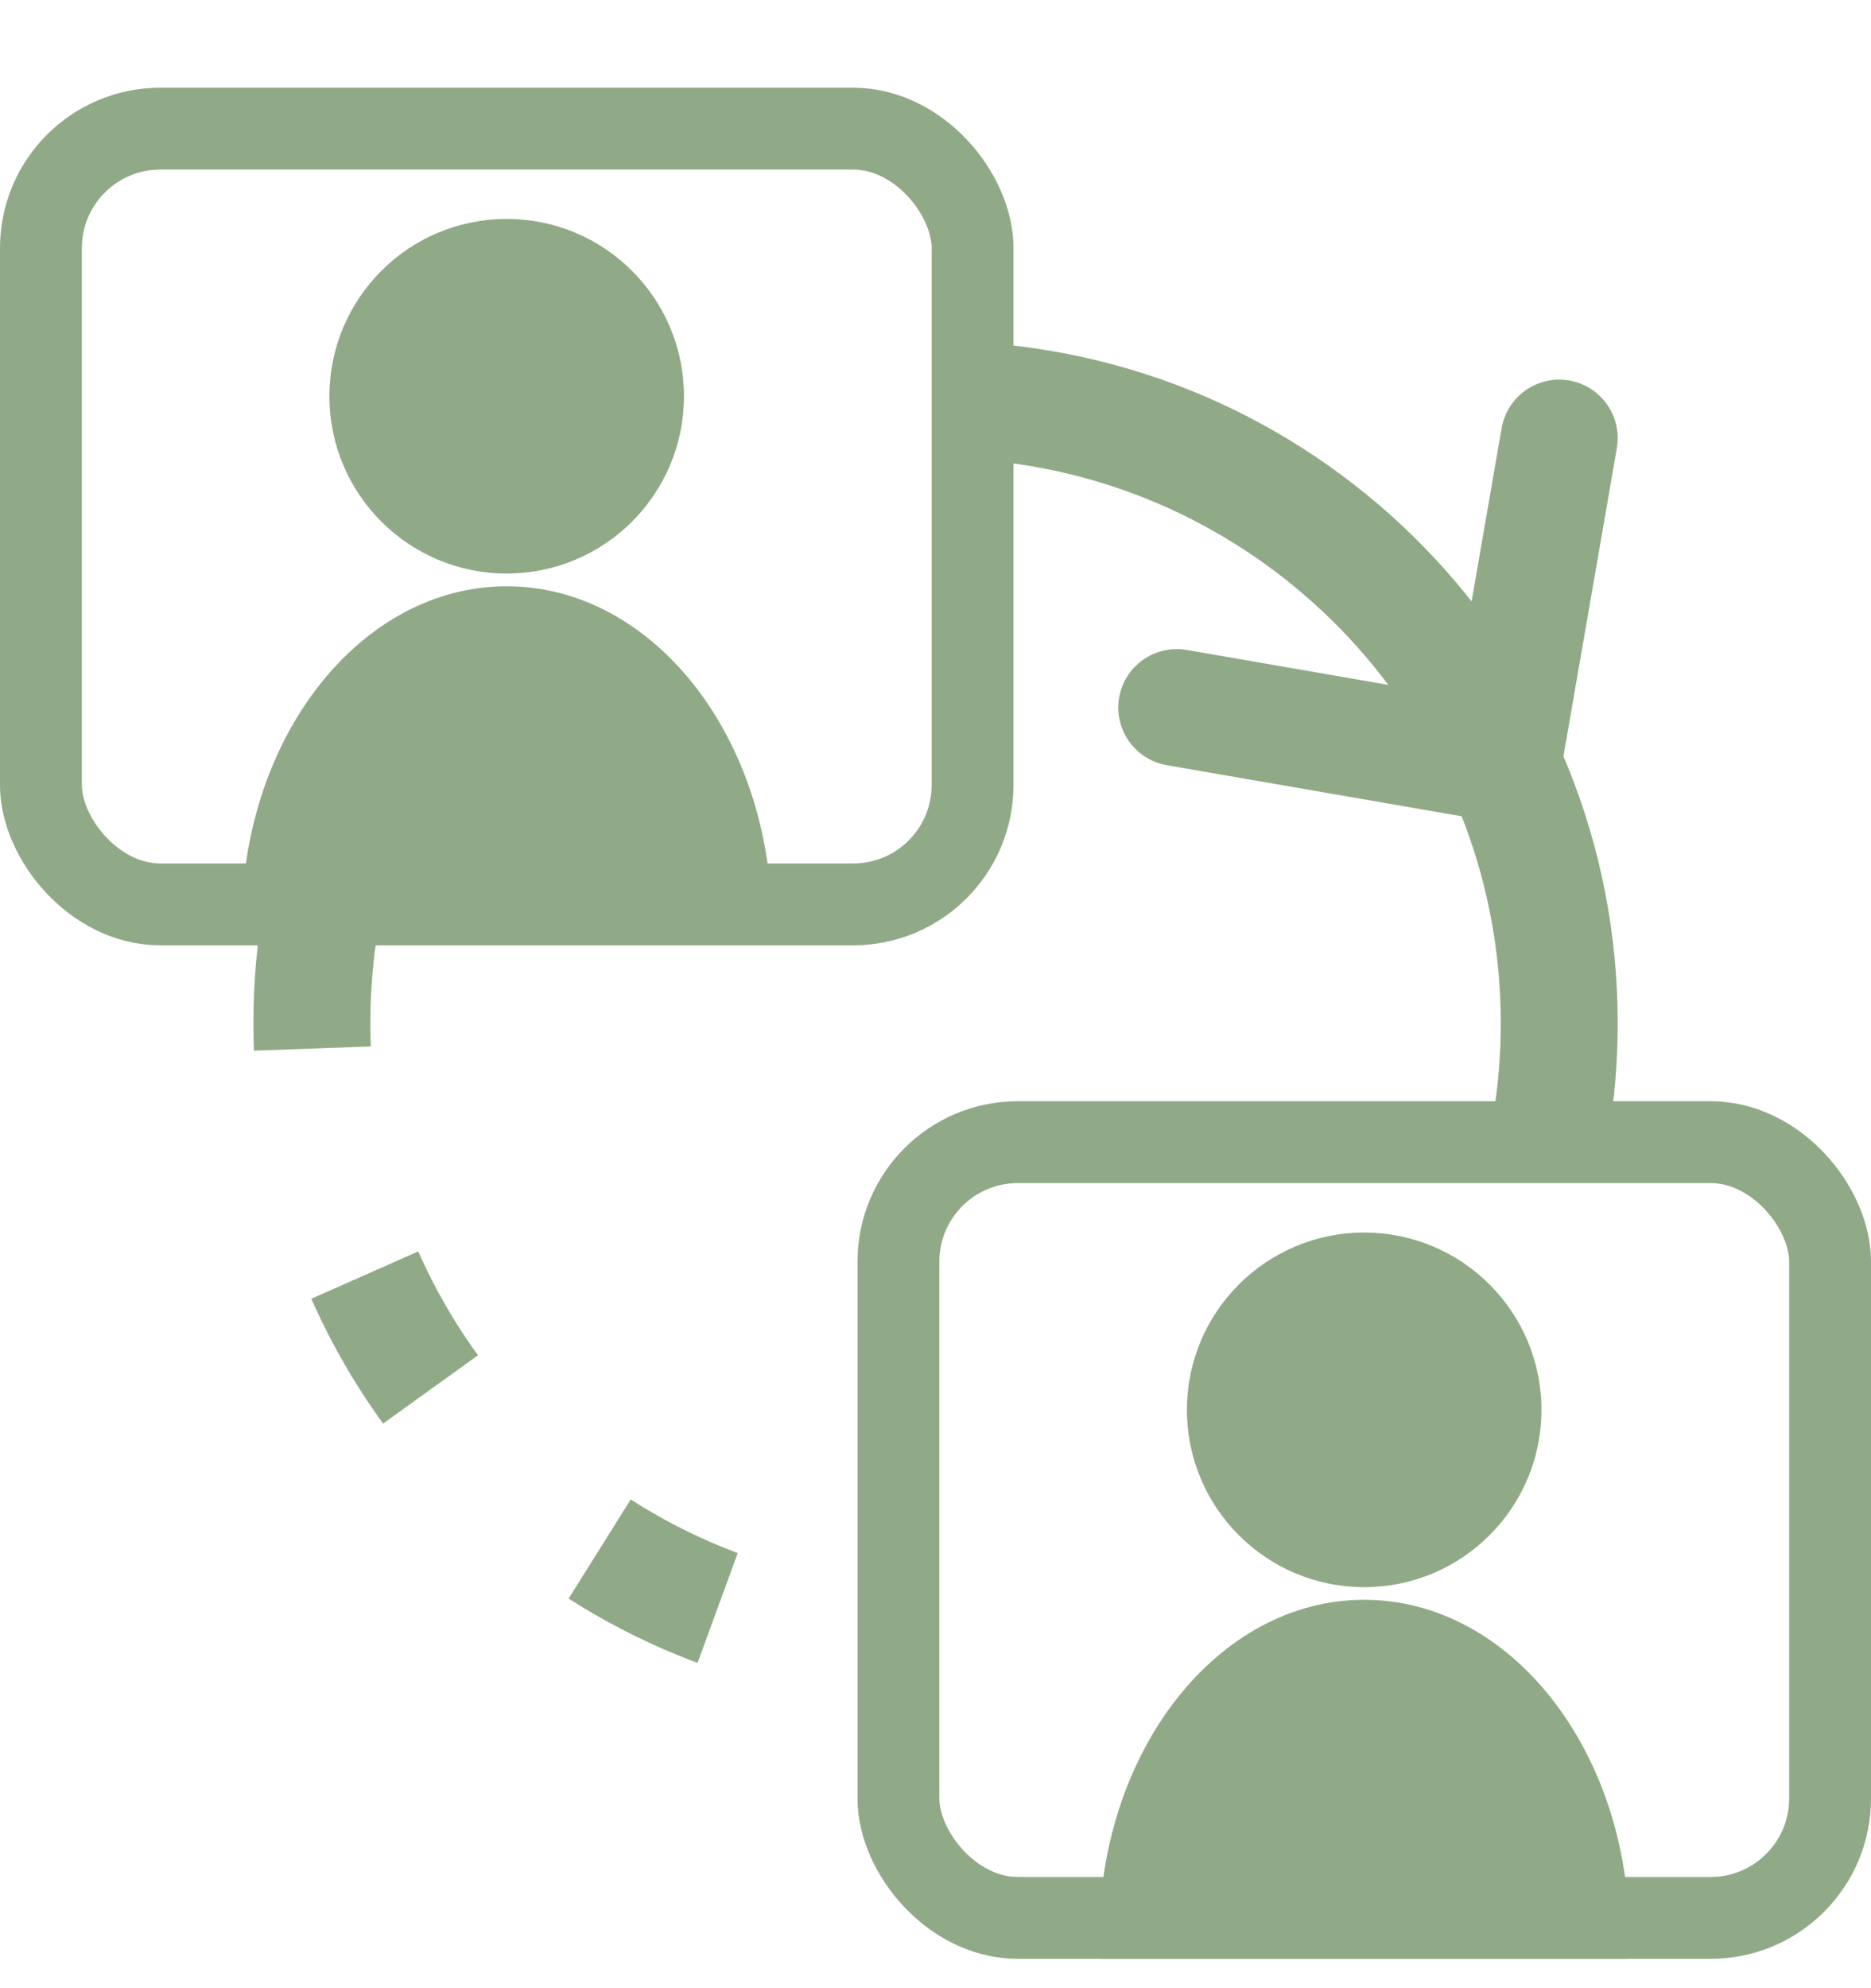
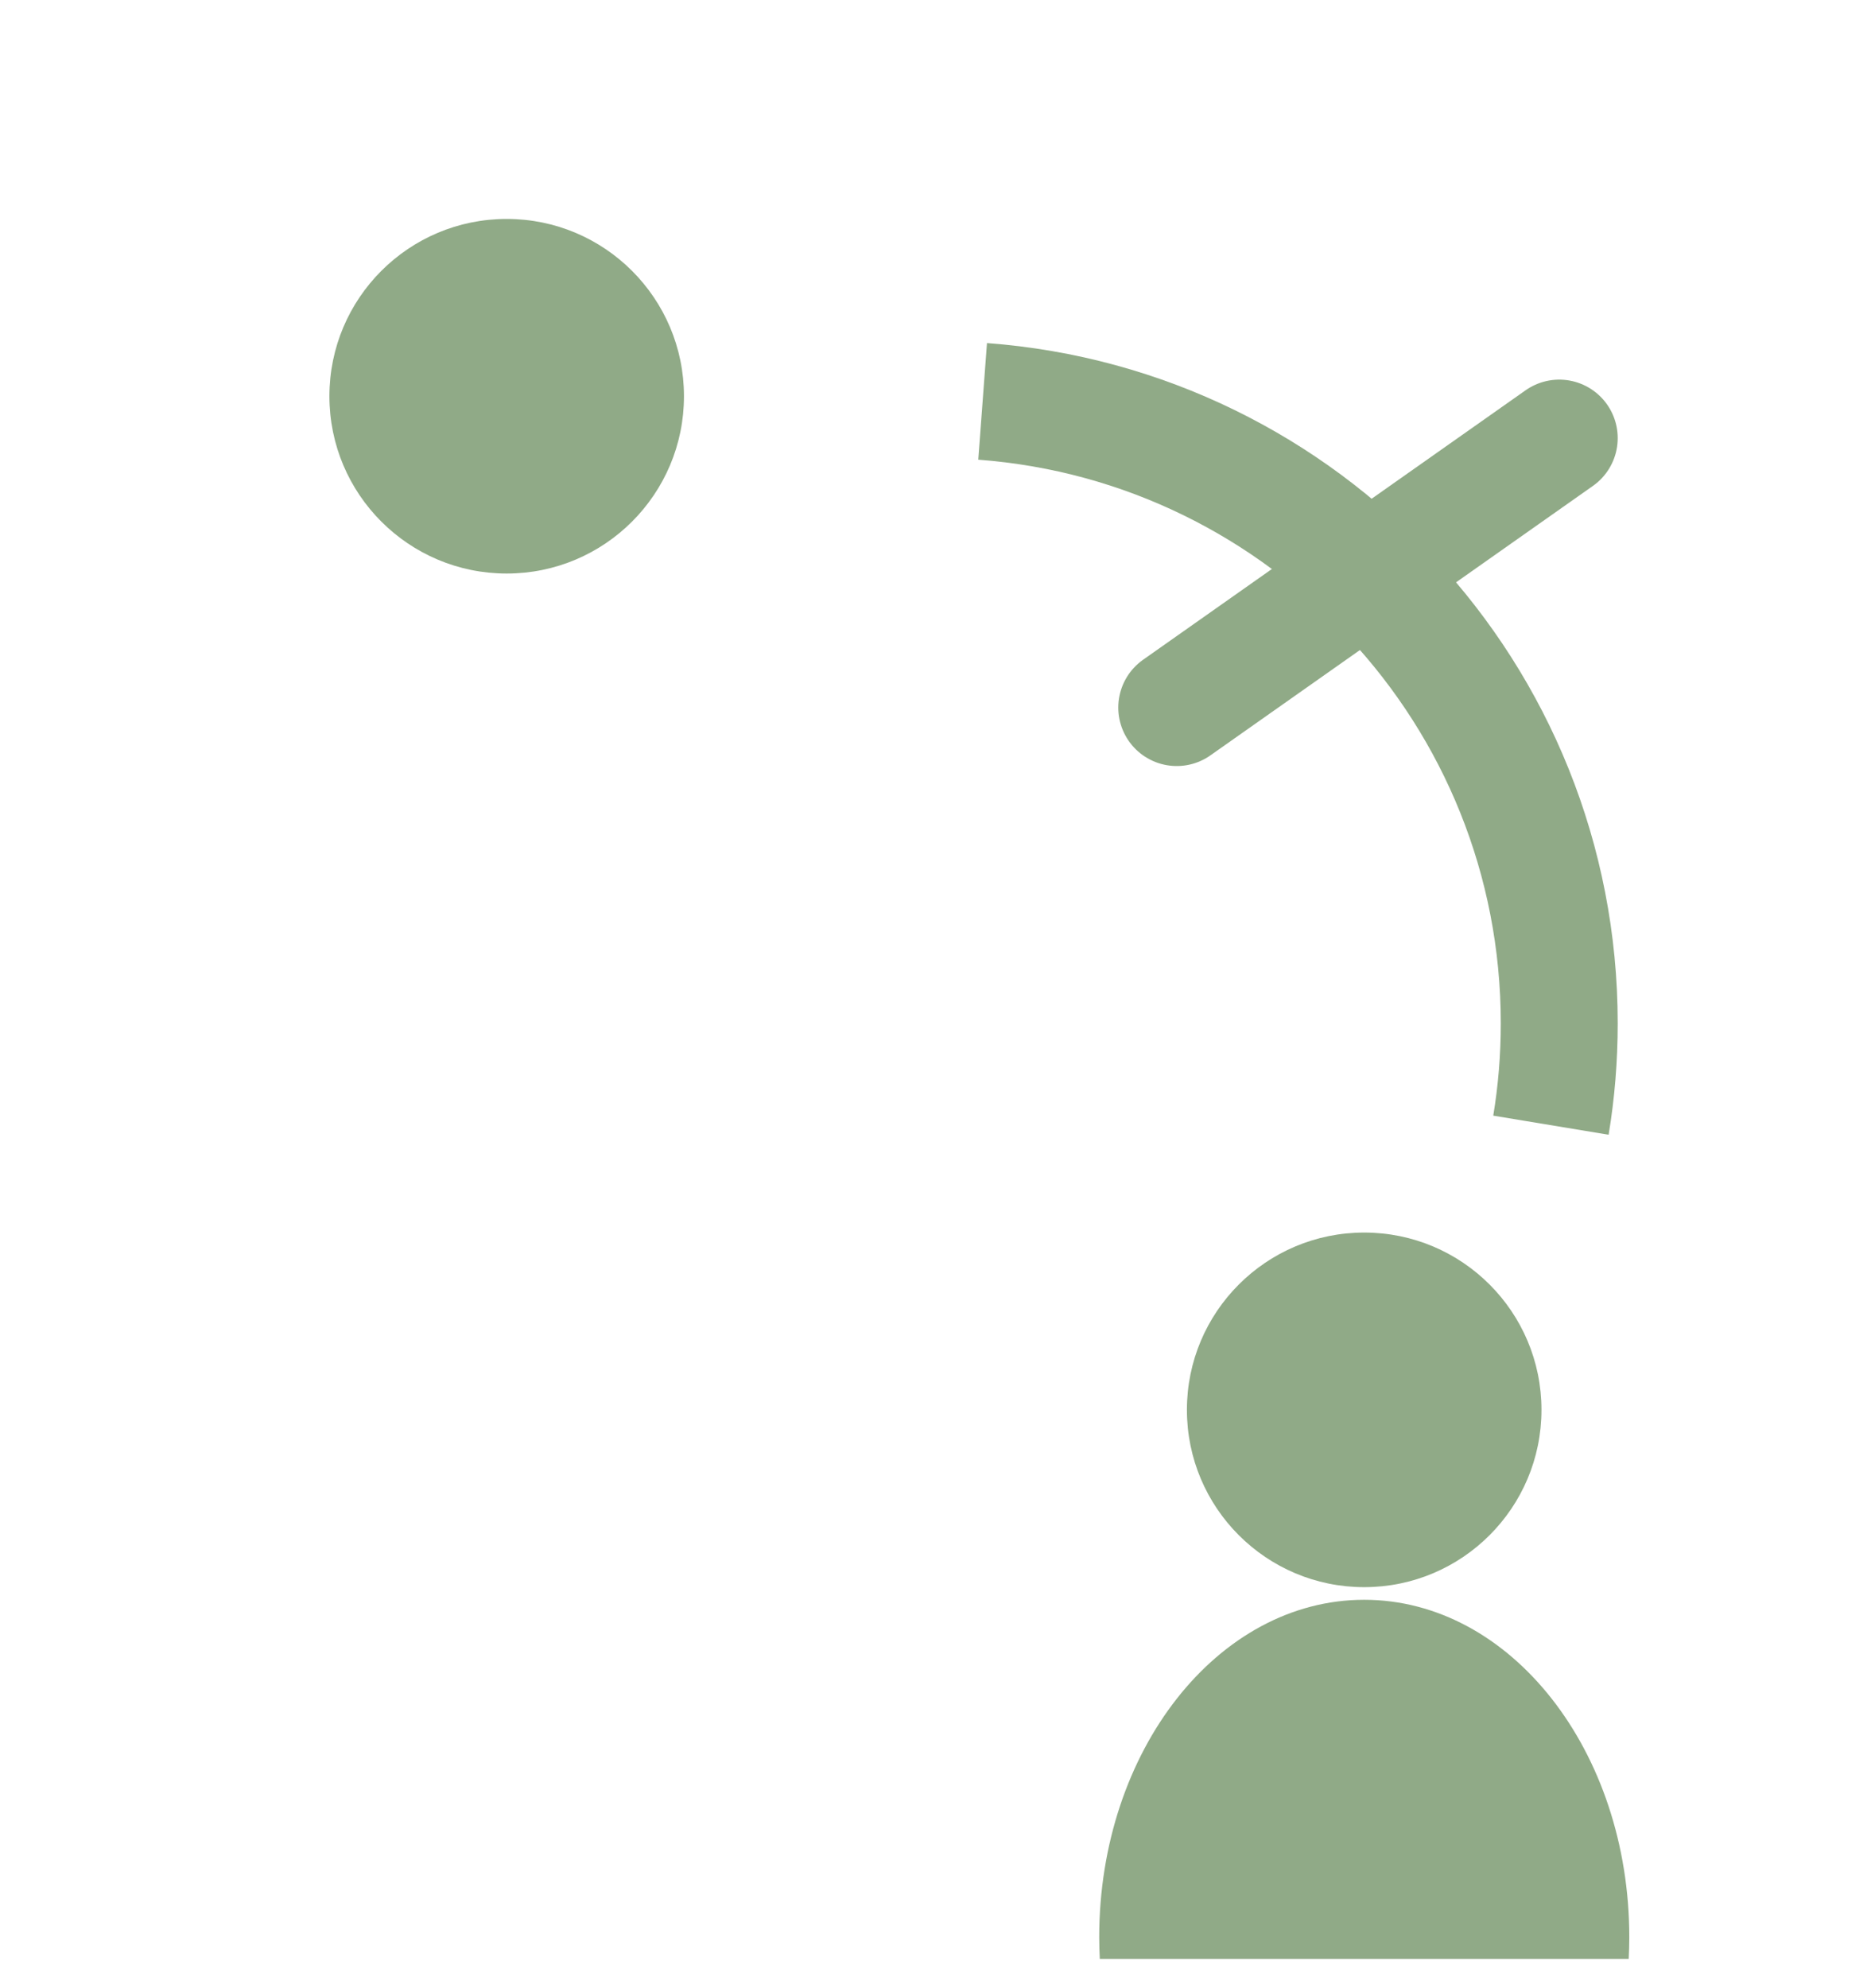
<svg xmlns="http://www.w3.org/2000/svg" width="16" height="17" viewBox="0 0 16 17" fill="none">
-   <rect x="0.35" y="1.1" width="7.967" height="6.633" rx="1.021" stroke="#90AA87" stroke-width="0.7" />
  <ellipse cx="4.333" cy="3.388" rx="1.516" ry="1.516" fill="#90AA87" />
-   <path fill-rule="evenodd" clip-rule="evenodd" d="M6.595 8.083H2.072C2.069 8.022 2.067 7.96 2.067 7.898C2.067 6.305 3.082 5.013 4.333 5.013C5.585 5.013 6.6 6.305 6.6 7.898C6.6 7.96 6.598 8.022 6.595 8.083Z" fill="#90AA87" />
-   <rect x="7.683" y="9.766" width="7.967" height="6.633" rx="1.021" stroke="#90AA87" stroke-width="0.7" />
  <ellipse cx="11.666" cy="12.055" rx="1.516" ry="1.516" fill="#90AA87" />
  <path fill-rule="evenodd" clip-rule="evenodd" d="M13.928 16.75H9.405C9.402 16.688 9.4 16.626 9.4 16.564C9.4 14.971 10.415 13.679 11.666 13.679C12.918 13.679 13.933 14.971 13.933 16.564C13.933 16.626 13.931 16.688 13.928 16.75Z" fill="#90AA87" />
  <path d="M13.263 9.621C13.31 9.337 13.334 9.047 13.334 8.75C13.334 5.94 11.161 3.638 8.403 3.432" stroke="#90AA87" />
-   <path d="M2.744 7.84C2.693 8.136 2.667 8.44 2.667 8.75C2.667 11.556 4.834 13.856 7.585 14.068" stroke="#90AA87" stroke-dasharray="1.13 2" />
-   <path d="M10.063 6.05L12.851 6.533L13.334 3.746" stroke="#90AA87" stroke-linecap="round" stroke-linejoin="round" />
+   <path d="M10.063 6.05L13.334 3.746" stroke="#90AA87" stroke-linecap="round" stroke-linejoin="round" />
</svg>